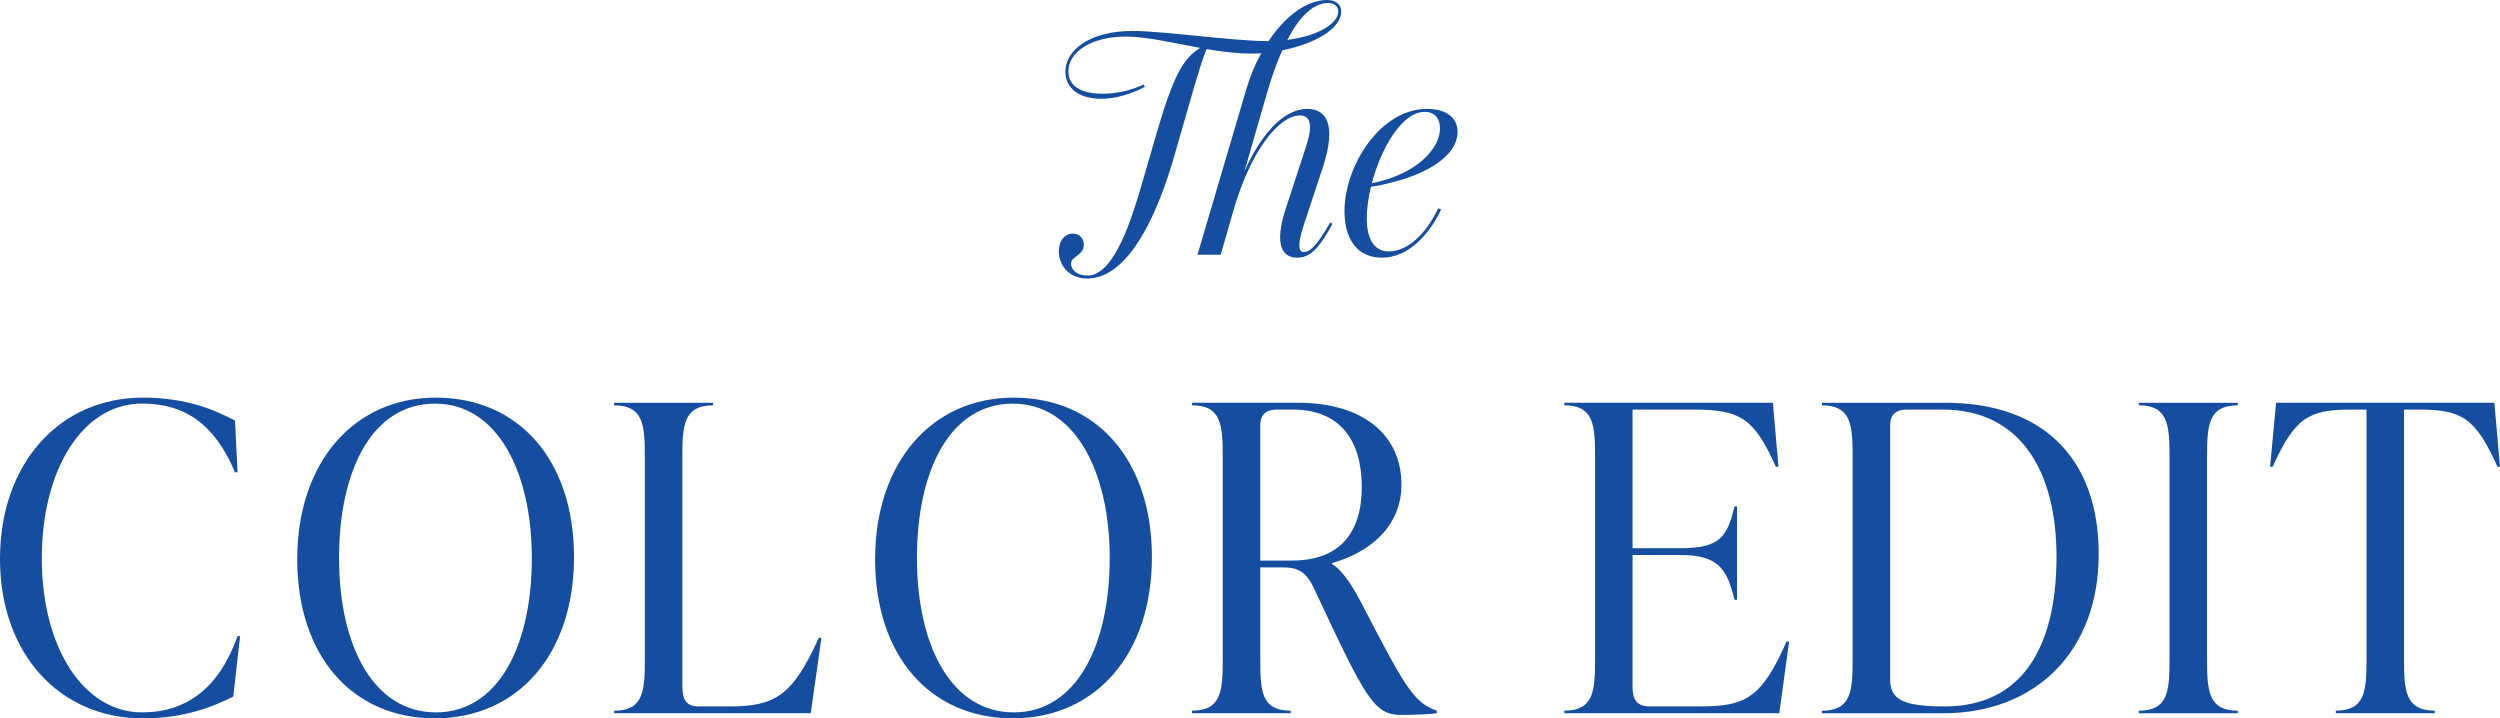
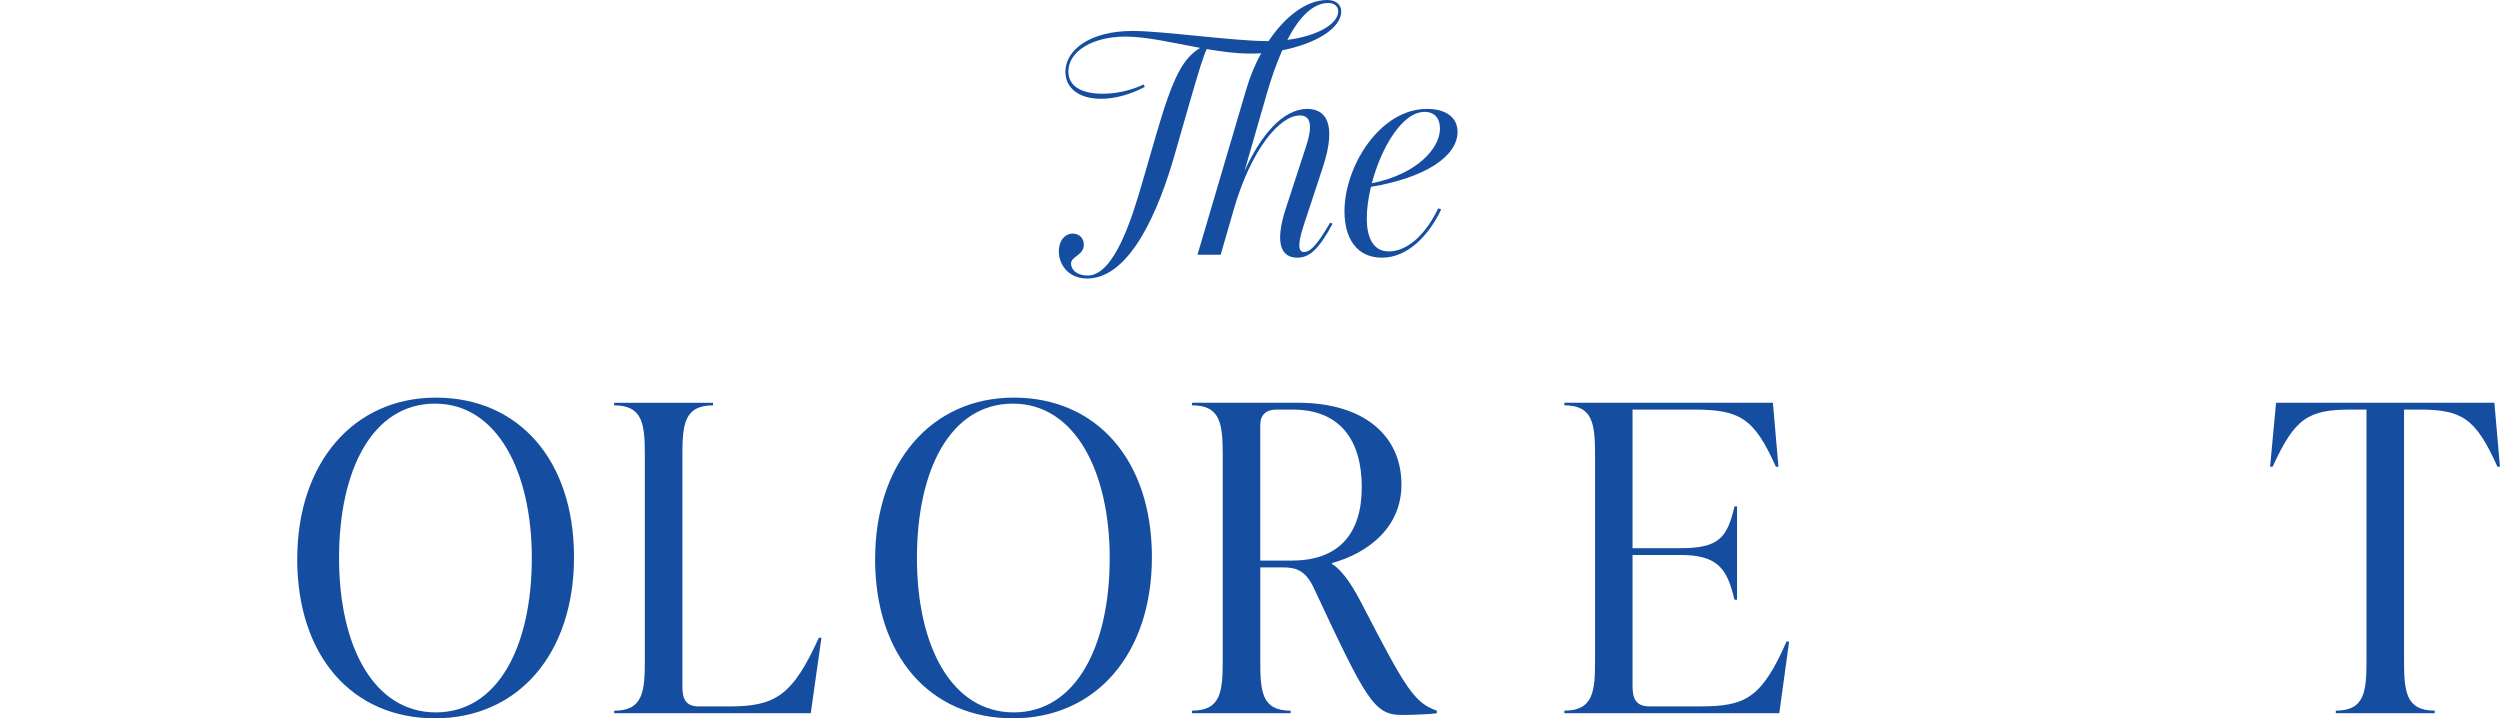
<svg xmlns="http://www.w3.org/2000/svg" id="_レイヤー_2" viewBox="0 0 504.12 144.85">
  <defs>
    <style>.cls-1{fill:#154ea0;}</style>
  </defs>
  <g id="txt">
    <path class="cls-1" d="M259.29,42l4.02-12.3c1.5-4.5.96-6.42-1.2-6.42-4.08,0-9.84,6.84-13.38,19.14l-2.58,8.94h-4.68l9.84-33.36c.78-2.64,1.8-5.1,3-7.26-.78.06-1.5.06-2.28.06-2.82,0-5.82-.42-8.7-.9-.72,1.56-1.56,4.26-3.48,10.92l-3,10.44c-3,10.5-8.76,24.9-17.64,24.9-3.84,0-5.7-2.88-5.7-5.46,0-2.28,1.32-3.6,2.82-3.6,1.26,0,2.22.9,2.22,2.22,0,2.22-2.58,2.34-2.58,3.84,0,1.2,1.14,2.4,3.36,2.4,5.4,0,9-11.82,10.98-18.66l2.82-9.72c3.48-12,5.46-15.42,8.88-17.52-5.52-1.02-10.8-2.28-15.06-2.28-6.78,0-11.52,3.06-11.52,7.02,0,2.88,2.46,4.5,6.9,4.5,2.52,0,5.46-.54,8.28-1.86l.24.48c-2.82,1.5-6,2.4-8.82,2.4-4.56,0-7.2-2.22-7.2-5.46,0-4.32,4.86-8.22,13.56-8.22,6,0,20.4,2.04,26.94,2.04h.48c3.36-5.04,7.68-8.28,11.82-8.28,1.8,0,2.82.96,2.82,2.28,0,3.48-5.22,6.54-11.88,7.86-1.26,2.82-2.28,5.82-3.18,8.94l-4.44,15.42c3.24-7.2,7.74-12.54,12.66-12.54,3.54,0,6.12,2.7,3.12,11.82l-3.9,11.82c-1.32,4.08-.9,5.22.12,5.22,1.14,0,2.46-1.08,5.28-5.94l.48.24c-2.88,5.34-4.74,6.84-7.14,6.84-3.18,0-4.62-2.82-2.28-9.96ZM269.85,2.28c0-.96-.78-1.68-1.98-1.68-3.24,0-6,3.06-8.28,7.44,6.12-.78,10.26-3.24,10.26-5.76Z" />
    <path class="cls-1" d="M271.11,42.6c0-9.12,7.2-20.64,16.62-20.64,3.96,0,6.18,1.8,6.18,4.62,0,4.92-6.42,9.24-17.46,11.1-.54,2.22-.84,4.44-.84,6.42,0,3.42,1.08,6.6,4.44,6.6,3.84,0,7.56-3.6,9.96-8.7l.6.24c-2.58,5.4-6.84,9.72-11.94,9.72s-7.56-3.9-7.56-9.36ZM290.37,25.92c0-1.92-.96-3.36-3.12-3.36-4.5,0-8.76,7.26-10.62,14.4,9.18-1.86,13.74-7.08,13.74-11.04Z" />
-     <path class="cls-1" d="M0,112.69c0-19.26,12.04-32.51,28.81-32.51,8.94,0,14.71,2.58,18.58,4.64l.52,10.41h-.52c-3.96-9.37-9.8-13.85-18.75-13.85-11.95,0-20.21,13.24-20.21,31.22s8.43,31.05,20.21,31.05c8.94,0,15.57-4.9,19.26-15.39h.52l-1.38,12.21c-3.96,1.98-9.8,4.39-18.23,4.39-16.68,0-28.81-12.9-28.81-32.16Z" />
    <path class="cls-1" d="M59.94,112.69c0-19.26,11.27-32.51,27.95-32.51s27.86,12.56,27.86,32.16-11.35,32.51-28.04,32.51-27.78-12.56-27.78-32.16ZM107.24,112.52c0-17.37-6.97-31.13-19.52-31.13s-19.35,13.24-19.35,31.13,7.05,31.13,19.52,31.13,19.35-13.24,19.35-31.13Z" />
    <path class="cls-1" d="M123.84,143.31c5.85,0,6.19-3.87,6.19-10.23v-41.11c0-6.36-.34-10.23-6.19-10.23v-.52h19.95v.52c-5.85,0-6.19,3.87-6.19,10.23v46.44c0,2.67.77,4.04,3.35,4.04h6.02c9.29,0,12.81-2.06,18.15-13.85h.52l-2.15,15.22h-39.64v-.52Z" />
    <path class="cls-1" d="M176.47,112.69c0-19.26,11.27-32.51,27.95-32.51s27.86,12.56,27.86,32.16-11.35,32.51-28.04,32.51-27.78-12.56-27.78-32.16ZM223.77,112.52c0-17.37-6.97-31.13-19.52-31.13s-19.35,13.24-19.35,31.13,7.05,31.13,19.52,31.13,19.35-13.24,19.35-31.13Z" />
    <path class="cls-1" d="M289.73,143.31v.52c-1.12.17-4.73.34-7.05.34-5.68,0-7.22-3.1-17.89-25.89-1.63-3.27-3.44-3.87-6.19-3.87h-4.47v18.66c0,6.36.26,10.23,6.11,10.23v.52h-19.87v-.52c5.85,0,6.19-3.87,6.19-10.23v-41.11c0-6.36-.34-10.23-6.19-10.23v-.52h21.33c13.24,0,20.9,6.54,20.9,16.51,0,8.51-6.54,13.76-14.02,15.82v.17c2.49,1.55,4.56,5.16,6.45,8.86,8.34,16.08,10.15,19.18,14.71,20.73ZM260.58,113.03c9.38,0,14.02-5.42,14.02-14.79s-4.3-15.65-13.93-15.65h-3.27c-2.06,0-3.27,1.03-3.27,3.1v27.35h6.45Z" />
    <path class="cls-1" d="M360.77,129.37l-1.98,14.45h-43.34v-.52c5.85,0,6.19-3.87,6.19-10.23v-41.11c0-6.36-.34-10.23-6.19-10.23v-.52h42.05l1.12,12.9h-.52c-4.39-9.8-7.22-11.52-16.6-11.52h-12.3v27.95h9.63c7.74,0,9.46-2.06,10.92-8.43h.52v18.83h-.52c-1.46-6.11-3.18-9.03-10.92-9.03h-9.63v26.49c0,2.58.77,4.04,3.44,4.04h10.15c9.12,0,12.38-1.55,17.46-13.07h.52Z" />
-     <path class="cls-1" d="M367.39,143.31c5.85,0,6.19-3.87,6.19-10.23v-41.11c0-6.36-.34-10.23-6.19-10.23v-.52h24.94c19.61,0,30.87,11.18,30.87,30.53s-12.47,32.08-31.39,32.08h-24.42v-.52ZM414.69,112.26c0-17.29-7.31-29.67-22.96-29.67h-7.31c-2.06,0-3.27,1.03-3.27,3.1v51.26c0,3.96,2.24,5.5,11.01,5.5,15.39,0,22.53-11.7,22.53-30.19Z" />
-     <path class="cls-1" d="M431.29,143.31c5.85,0,6.19-3.87,6.19-10.23v-41.11c0-6.36-.34-10.23-6.19-10.23v-.52h19.95v.52c-5.85,0-6.19,3.87-6.19,10.23v41.11c0,6.36.34,10.23,6.19,10.23v.52h-19.95v-.52Z" />
    <path class="cls-1" d="M504.12,94.11h-.52c-4.39-9.8-7.14-11.52-15.82-11.52h-3.01v50.48c0,6.36.34,10.23,6.19,10.23v.52h-19.95v-.52c5.85,0,6.19-3.87,6.19-10.23v-50.48h-3.1c-8.69,0-11.35,1.72-15.82,11.52h-.52l1.2-12.9h44.03l1.12,12.9Z" />
  </g>
</svg>